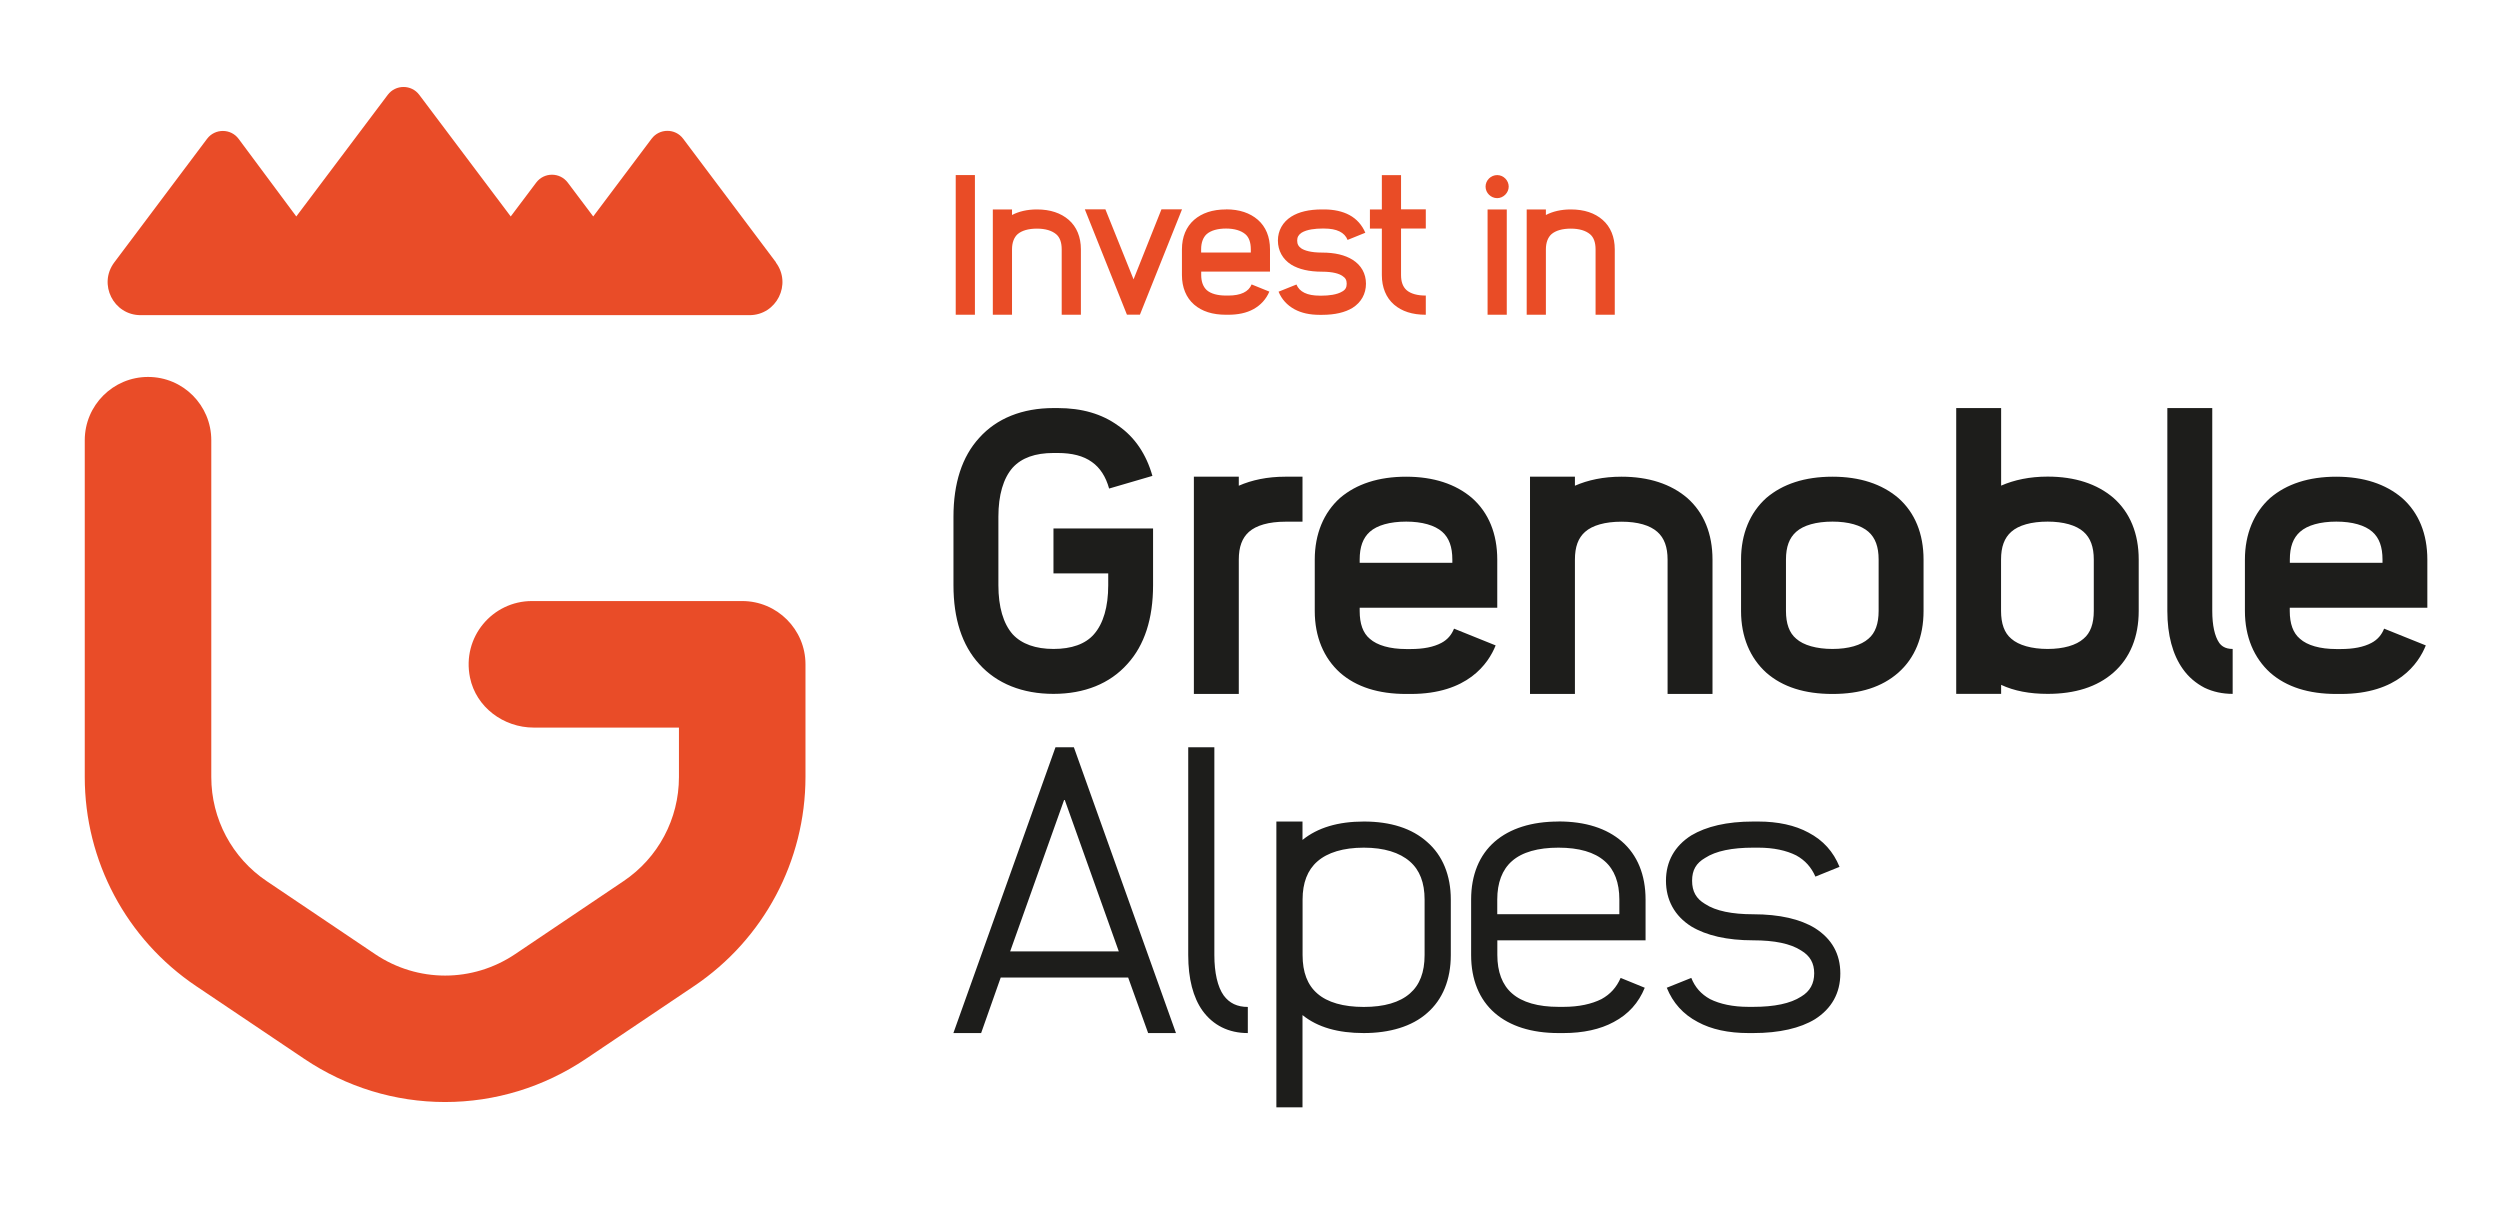
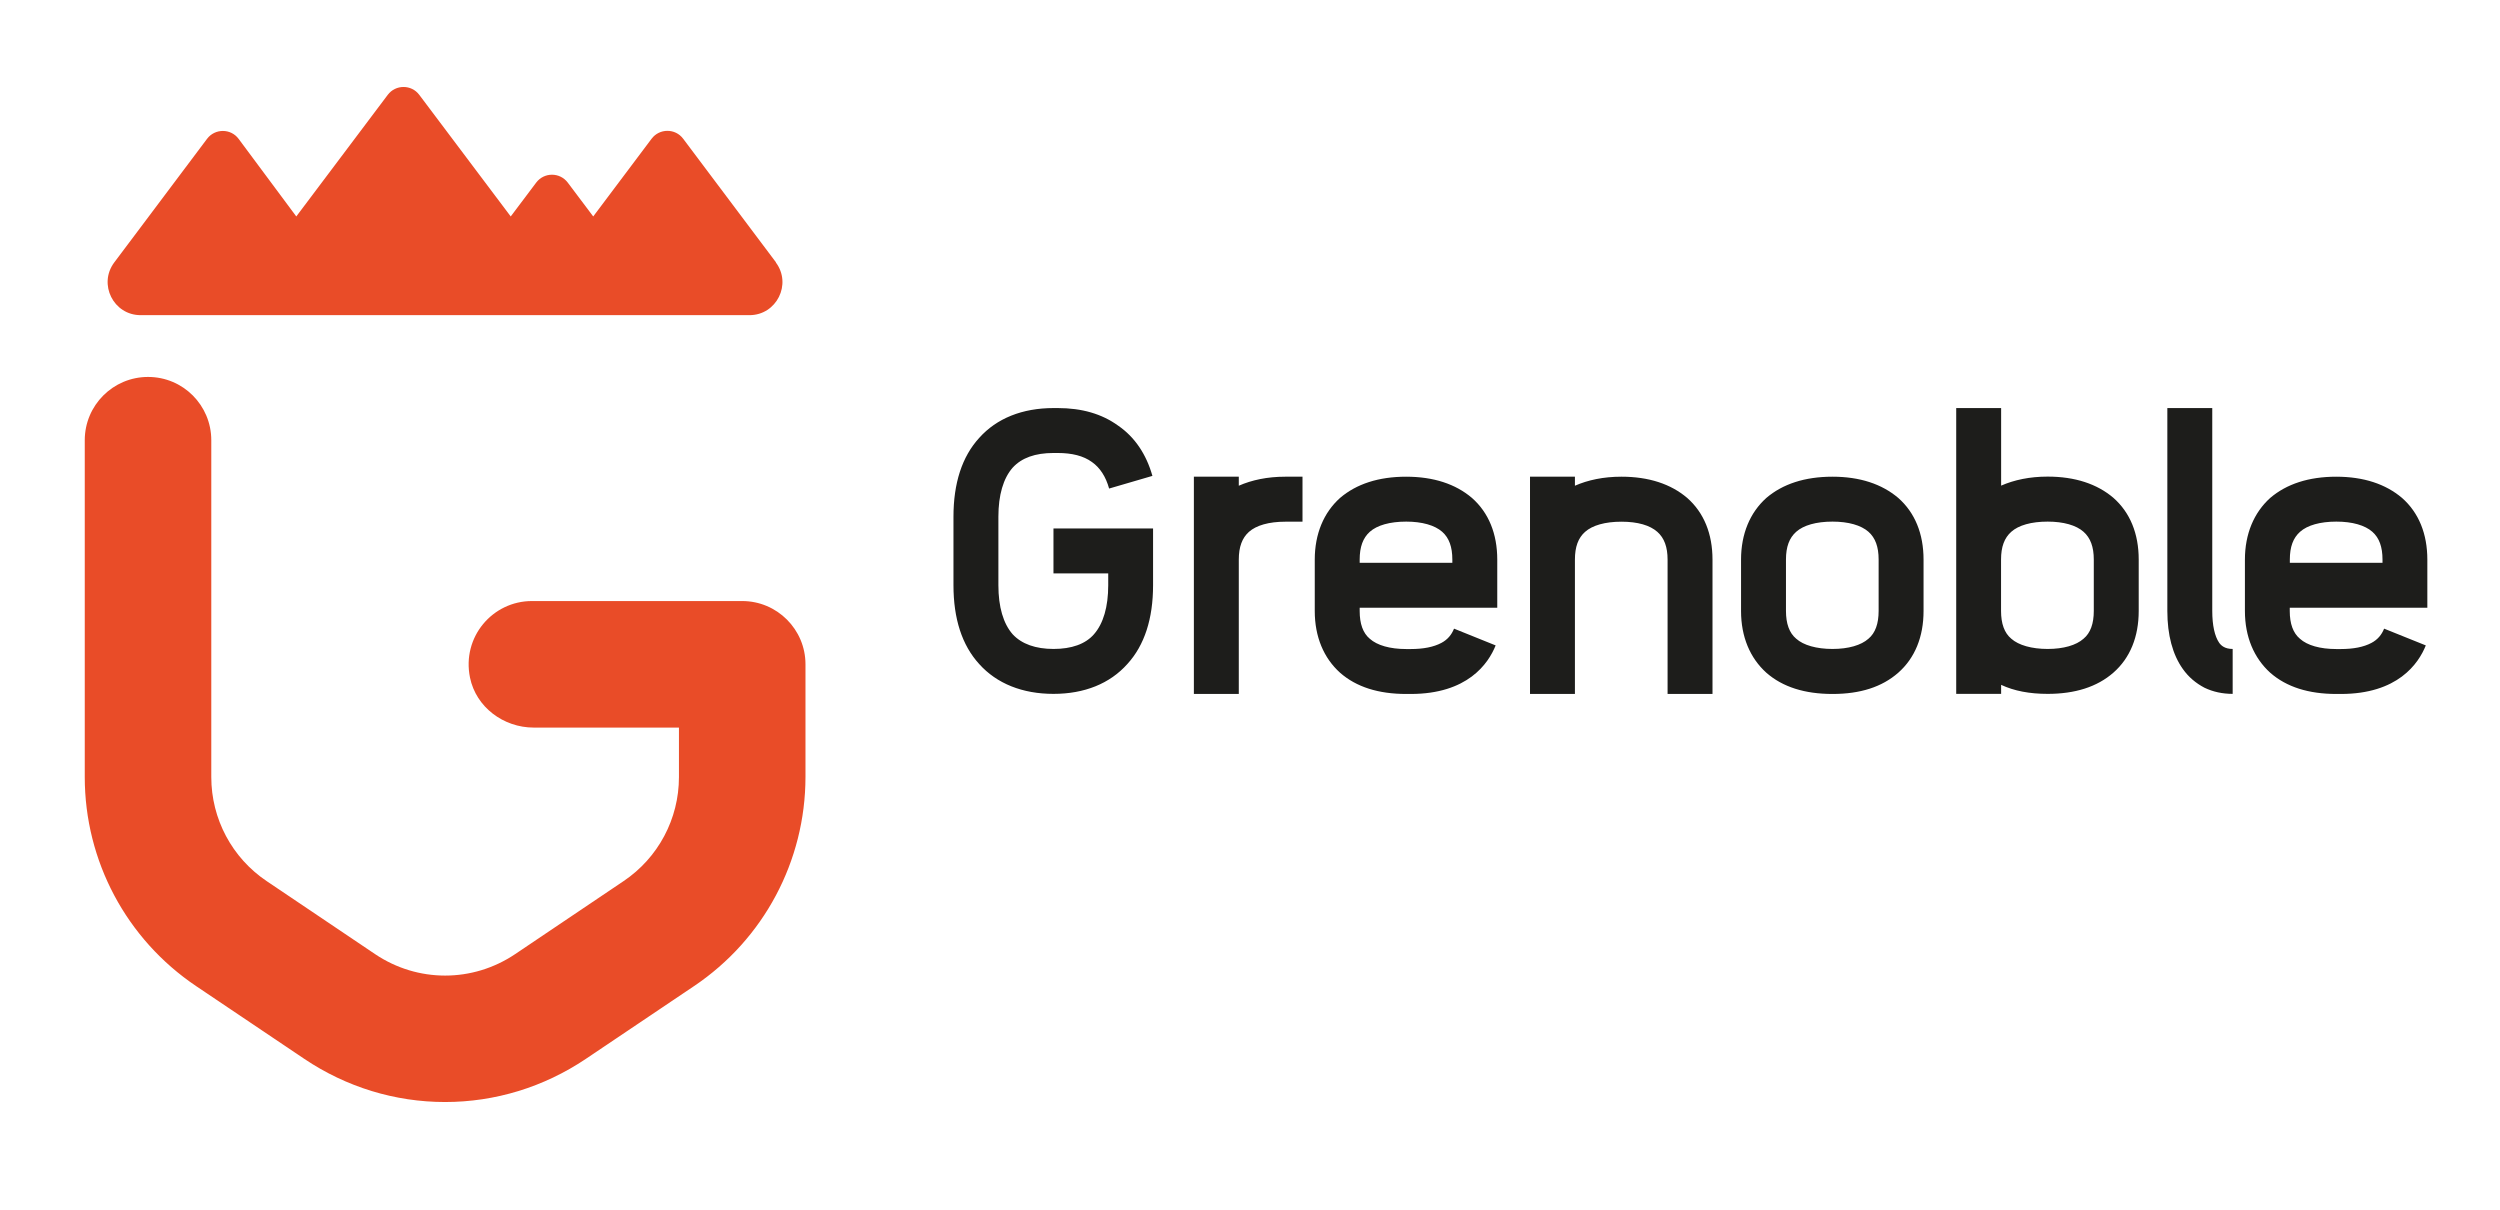
<svg xmlns="http://www.w3.org/2000/svg" id="Calque_1" version="1.1" viewBox="0 0 310 150">
  <defs>
    <style>
      .st0 {
        fill: #e94c28;
      }

      .st1 {
        fill: #e94c26;
      }

      .st2 {
        fill: #1d1d1b;
      }
    </style>
  </defs>
  <path class="st0" d="M96.22,32.53l-11.51-15.33c-.97-1.3-2.93-1.3-3.91,0l-7.24,9.64-3.16-4.2c-.98-1.3-2.93-1.3-3.91,0l-3.16,4.2-11.34-15.08c-.97-1.3-2.93-1.3-3.91,0l-11.34,15.08-7.15-9.62c-.97-1.31-2.94-1.31-3.92,0l-11.5,15.32c-2.02,2.69-.1,6.54,3.27,6.54h75.49c3.37,0,5.29-3.85,3.27-6.54" />
  <path class="st0" d="M26.2,96.36c0,5.18,2.57,10.01,6.87,12.9l13.44,9.05c5.28,3.55,12.09,3.55,17.37,0l13.44-9.05c4.3-2.89,6.87-7.72,6.87-12.9v-6.14s-18.01,0-18.01,0c-3.74,0-7.15-2.53-7.9-6.2-1.03-5.04,2.81-9.49,7.67-9.49h26.09c4.32,0,7.84,3.52,7.84,7.84v13.98c-.01,10.41-5.17,20.11-13.81,25.92l-13.44,9.04c-5.2,3.49-11.23,5.34-17.44,5.34s-12.24-1.85-17.44-5.34l-13.44-9.04c-8.64-5.82-13.8-15.51-13.8-25.92v-41.76c0-4.33,3.51-7.85,7.85-7.85s7.84,3.51,7.84,7.85v41.76Z" />
  <path class="st2" d="M289.71,64.68c1.98,0,3.54.45,4.46,1.26.86.76,1.26,1.88,1.26,3.44v.41h-11.49v-.41c0-1.57.41-2.68,1.27-3.44.91-.81,2.48-1.26,4.5-1.26M289.71,59.11c-3.44,0-6.18.91-8.2,2.63-2.02,1.82-3.14,4.46-3.14,7.65v6.38c0,3.19,1.12,5.82,3.14,7.65,2.02,1.77,4.76,2.63,8.2,2.63h.56c7.04,0,9.62-3.75,10.53-6.02l-5.17-2.08c-.3.76-.81,1.37-1.57,1.77-.96.51-2.23.76-3.8.76h-.56c-2.02,0-3.6-.46-4.5-1.27-.86-.71-1.27-1.88-1.27-3.44v-.41h17.06v-5.97c0-3.19-1.06-5.82-3.14-7.65-2.03-1.72-4.76-2.63-8.15-2.63M274.32,50.6h-5.57v25.16c0,2.99.66,5.42,1.92,7.19.71,1.01,1.62,1.77,2.69,2.33,1.06.51,2.23.76,3.49.76v-5.57c-.96,0-1.42-.41-1.67-.76-.56-.81-.86-2.18-.86-3.95v-25.16ZM253.91,64.68c1.97,0,3.54.45,4.45,1.26.86.76,1.27,1.88,1.27,3.44v6.38c0,1.57-.41,2.73-1.27,3.44-.91.81-2.48,1.27-4.45,1.27s-3.6-.46-4.51-1.27c-.86-.71-1.27-1.88-1.27-3.44v-6.38c0-1.57.41-2.68,1.27-3.44.91-.81,2.48-1.26,4.51-1.26M248.14,50.6h-5.57v35.44h5.57v-1.12c1.62.76,3.54,1.12,5.77,1.12,3.39,0,6.13-.86,8.15-2.63,2.08-1.82,3.14-4.46,3.14-7.65v-6.38c0-3.19-1.06-5.82-3.14-7.65-2.02-1.72-4.76-2.63-8.15-2.63-2.23,0-4.15.41-5.77,1.12v-9.62ZM227.23,64.68c1.98,0,3.54.45,4.46,1.26.86.76,1.26,1.88,1.26,3.44v6.38c0,1.57-.41,2.73-1.26,3.44-.91.81-2.48,1.27-4.46,1.27s-3.6-.46-4.5-1.27c-.86-.71-1.27-1.88-1.27-3.44v-6.38c0-1.57.41-2.68,1.27-3.44.91-.81,2.48-1.26,4.5-1.26M227.23,59.11c-3.44,0-6.18.91-8.2,2.63-2.03,1.82-3.14,4.46-3.14,7.65v6.38c0,3.19,1.11,5.82,3.14,7.65,2.02,1.77,4.76,2.63,8.2,2.63s6.13-.86,8.15-2.63c2.07-1.82,3.14-4.46,3.14-7.65v-6.38c0-3.19-1.06-5.82-3.14-7.65-2.03-1.72-4.76-2.63-8.15-2.63M201.06,59.11c-2.23,0-4.15.41-5.77,1.12v-1.12h-5.57v26.94h5.57v-16.66c0-1.57.4-2.68,1.26-3.44.91-.81,2.48-1.26,4.51-1.26s3.54.45,4.45,1.26c.86.76,1.27,1.88,1.27,3.44v16.66h5.57v-16.66c0-3.19-1.06-5.82-3.14-7.65-2.02-1.72-4.76-2.63-8.15-2.63M174.37,64.68c1.97,0,3.54.45,4.46,1.26.86.76,1.26,1.88,1.26,3.44v.41h-11.49v-.41c0-1.57.41-2.68,1.26-3.44.91-.81,2.48-1.26,4.51-1.26M174.37,59.11c-3.44,0-6.18.91-8.2,2.63-2.03,1.82-3.14,4.46-3.14,7.65v6.38c0,3.19,1.11,5.82,3.14,7.65,2.02,1.77,4.76,2.63,8.2,2.63h.56c7.04,0,9.62-3.75,10.53-6.02l-5.16-2.08c-.3.76-.81,1.37-1.57,1.77-.96.51-2.23.76-3.8.76h-.56c-2.02,0-3.6-.46-4.51-1.27-.86-.71-1.26-1.88-1.26-3.44v-.41h17.06v-5.97c0-3.19-1.06-5.82-3.14-7.65-2.02-1.72-4.76-2.63-8.15-2.63M161.51,64.68v-5.57h-2.13c-2.23,0-4.15.41-5.77,1.12v-1.12h-5.57v26.94h5.57v-16.66c0-1.57.41-2.68,1.26-3.44.91-.81,2.48-1.26,4.51-1.26h2.13ZM130.63,50.6c-3.85,0-7.04,1.27-9.21,3.7-2.13,2.33-3.19,5.62-3.19,9.77v8.5c0,4.15,1.06,7.44,3.19,9.77,2.18,2.43,5.37,3.7,9.21,3.7s6.99-1.27,9.16-3.7c2.13-2.33,3.19-5.62,3.19-9.77v-7.04h-12.35v5.57h6.79v1.47c0,2.68-.61,4.76-1.77,6.08-1.06,1.22-2.79,1.82-5.01,1.82s-3.95-.61-5.07-1.82c-1.16-1.32-1.77-3.39-1.77-6.08v-8.5c0-2.68.61-4.76,1.77-6.08,1.12-1.22,2.79-1.82,5.07-1.82h.51c1.77,0,3.19.35,4.25,1.12,1.01.71,1.72,1.82,2.13,3.29l5.37-1.57c-.76-2.68-2.18-4.81-4.25-6.23-2.03-1.47-4.51-2.18-7.49-2.18h-.51Z" />
-   <path class="st2" d="M217.41,101.87c-3.29,0-5.82.61-7.69,1.72-2.07,1.31-3.14,3.24-3.14,5.62s1.06,4.36,3.14,5.67c1.87,1.12,4.41,1.72,7.69,1.72,2.59,0,4.61.4,5.93,1.26,1.11.66,1.62,1.57,1.62,2.83s-.51,2.23-1.62,2.89c-1.32.86-3.34,1.27-5.93,1.27h-.6c-1.93,0-3.54-.35-4.76-.96-1.11-.61-1.87-1.47-2.33-2.63l-3.04,1.22c.76,1.87,2.02,3.29,3.85,4.25,1.67.91,3.79,1.37,6.28,1.37h.6c3.24,0,5.83-.61,7.65-1.72,2.07-1.32,3.14-3.24,3.14-5.67s-1.06-4.3-3.14-5.62c-1.82-1.12-4.41-1.72-7.65-1.72-2.63,0-4.66-.41-5.97-1.27-1.12-.66-1.62-1.57-1.62-2.89s.5-2.18,1.62-2.83c1.32-.86,3.34-1.27,5.97-1.27h.61c1.93,0,3.49.35,4.71.96,1.11.61,1.87,1.47,2.38,2.63l2.99-1.21c-.76-1.88-2.02-3.29-3.85-4.25-1.67-.91-3.8-1.37-6.23-1.37h-.61ZM193.26,105.11c2.53,0,4.46.56,5.72,1.67,1.22,1.06,1.82,2.68,1.82,4.76v1.82h-15.14v-1.82c0-2.07.61-3.7,1.82-4.76,1.26-1.12,3.24-1.67,5.77-1.67M193.26,101.87c-3.34,0-6.02.86-7.9,2.48-1.93,1.67-2.94,4.15-2.94,7.19v6.89c0,3.04,1.01,5.52,2.94,7.19,1.87,1.62,4.55,2.48,7.9,2.48h.61c2.43,0,4.56-.46,6.23-1.37,1.82-.96,3.09-2.38,3.85-4.25l-2.99-1.22c-.51,1.17-1.27,2.02-2.38,2.63-1.22.61-2.79.96-4.71.96h-.61c-2.53,0-4.51-.56-5.77-1.67-1.22-1.06-1.82-2.69-1.82-4.76v-1.82h18.38v-5.07c0-3.04-1.01-5.52-2.94-7.19-1.87-1.62-4.5-2.48-7.85-2.48M169.11,105.11c2.53,0,4.45.61,5.72,1.72,1.22,1.06,1.82,2.63,1.82,4.71v6.89c0,2.13-.6,3.7-1.82,4.76-1.27,1.11-3.19,1.67-5.72,1.67s-4.51-.56-5.77-1.67c-1.22-1.06-1.82-2.64-1.82-4.76v-6.89c0-2.07.61-3.65,1.82-4.71,1.26-1.12,3.24-1.72,5.77-1.72M169.11,101.87c-3.19,0-5.72.76-7.6,2.28v-2.28h-3.24v35.44h3.24v-11.44c1.88,1.52,4.41,2.23,7.6,2.23s5.97-.81,7.85-2.48c1.93-1.67,2.94-4.15,2.94-7.19v-6.89c0-2.99-1.01-5.47-2.94-7.14-1.87-1.67-4.5-2.53-7.85-2.53M150.58,92.66h-3.24v25.77c0,2.94.61,5.26,1.77,6.89,1.32,1.82,3.24,2.78,5.62,2.78v-3.24c-1.31,0-2.28-.46-2.99-1.42-.76-1.06-1.16-2.83-1.16-5.01v-25.77ZM125.26,117.97l6.73-18.89,6.74,18.89h-13.47ZM145.82,128.1l-12.66-35.44h-2.28l-12.66,35.44h3.44l2.43-6.89h15.8l2.48,6.89h3.44Z" />
-   <path class="st1" d="M194.78,25.97c-1.21,0-2.25.25-3.09.69v-.69h-2.38v13.06h2.38v-8.11c0-.84.25-1.48.69-1.88.52-.45,1.34-.69,2.4-.69s1.85.25,2.38.69c.47.39.69,1.04.69,1.88v8.11h2.38v-8.11c0-1.53-.52-2.8-1.51-3.66-.96-.84-2.27-1.29-3.93-1.29M186.84,25.97h-2.38v13.06h2.38v-13.06ZM185.65,21.71c-.77,0-1.44.64-1.44,1.43s.67,1.43,1.44,1.43,1.43-.67,1.43-1.43-.64-1.43-1.43-1.43M173.73,25.97v-4.25h-2.38v4.25h-1.48v2.38h1.48v5.76c0,1.53.52,2.8,1.51,3.66.97.84,2.28,1.26,3.94,1.26v-2.38c-1.04,0-1.86-.22-2.38-.67-.47-.42-.69-1.04-.69-1.88v-5.76h3.07v-2.38h-3.07ZM163.93,25.97c-1.61,0-2.87.3-3.81.89-1.06.67-1.66,1.73-1.66,2.97s.59,2.32,1.66,2.99c.94.57,2.2.87,3.81.87,1.41,0,2.15.27,2.52.52.39.25.54.52.54.97s-.15.74-.54.96c-.67.42-1.76.52-2.52.52h-.3c-1.54,0-2.5-.47-2.87-1.38l-2.22.89c.39.94,1.06,1.68,1.98,2.18.87.47,1.9.69,3.12.69h.3c1.58,0,2.85-.3,3.78-.87,1.06-.67,1.66-1.73,1.66-2.99s-.59-2.3-1.66-2.97c-.94-.59-2.2-.89-3.78-.89-1.43,0-2.18-.27-2.55-.5-.37-.25-.54-.54-.54-.99,0-.42.17-.72.54-.97.67-.42,1.76-.52,2.55-.52h.27c1.54,0,2.52.47,2.89,1.41l2.2-.89c-.4-.94-1.06-1.71-1.98-2.2-.84-.45-1.9-.69-3.12-.69h-.27ZM152.03,28.34c1.04,0,1.85.25,2.38.69.47.39.69,1.04.69,1.88v.4h-6.16v-.4c0-.84.25-1.48.69-1.88.52-.45,1.34-.69,2.4-.69M152.03,25.97c-1.68,0-2.99.45-3.96,1.29-.99.87-1.51,2.13-1.51,3.66v3.19c0,1.53.52,2.8,1.51,3.66.97.84,2.28,1.26,3.96,1.26h.27c1.21,0,2.27-.22,3.12-.69.91-.5,1.58-1.24,1.98-2.18l-2.2-.89c-.37.92-1.36,1.38-2.89,1.38h-.27c-1.06,0-1.88-.22-2.4-.67-.45-.42-.69-1.04-.69-1.88v-.42h8.53v-2.77c0-1.53-.52-2.8-1.51-3.66-.97-.84-2.28-1.29-3.93-1.29M141.35,39.02l5.22-13.06h-2.55l-3.46,8.68-3.49-8.68h-2.55l5.22,13.06h1.61ZM128.58,25.97c-1.21,0-2.25.25-3.09.69v-.69h-2.38v13.06h2.38v-8.11c0-.84.25-1.48.69-1.88.52-.45,1.34-.69,2.4-.69s1.85.25,2.38.69c.47.39.69,1.04.69,1.88v8.11h2.38v-8.11c0-1.53-.52-2.8-1.51-3.66-.97-.84-2.28-1.29-3.93-1.29M120.89,21.71h-2.38v17.32h2.38v-17.32Z" />
</svg>